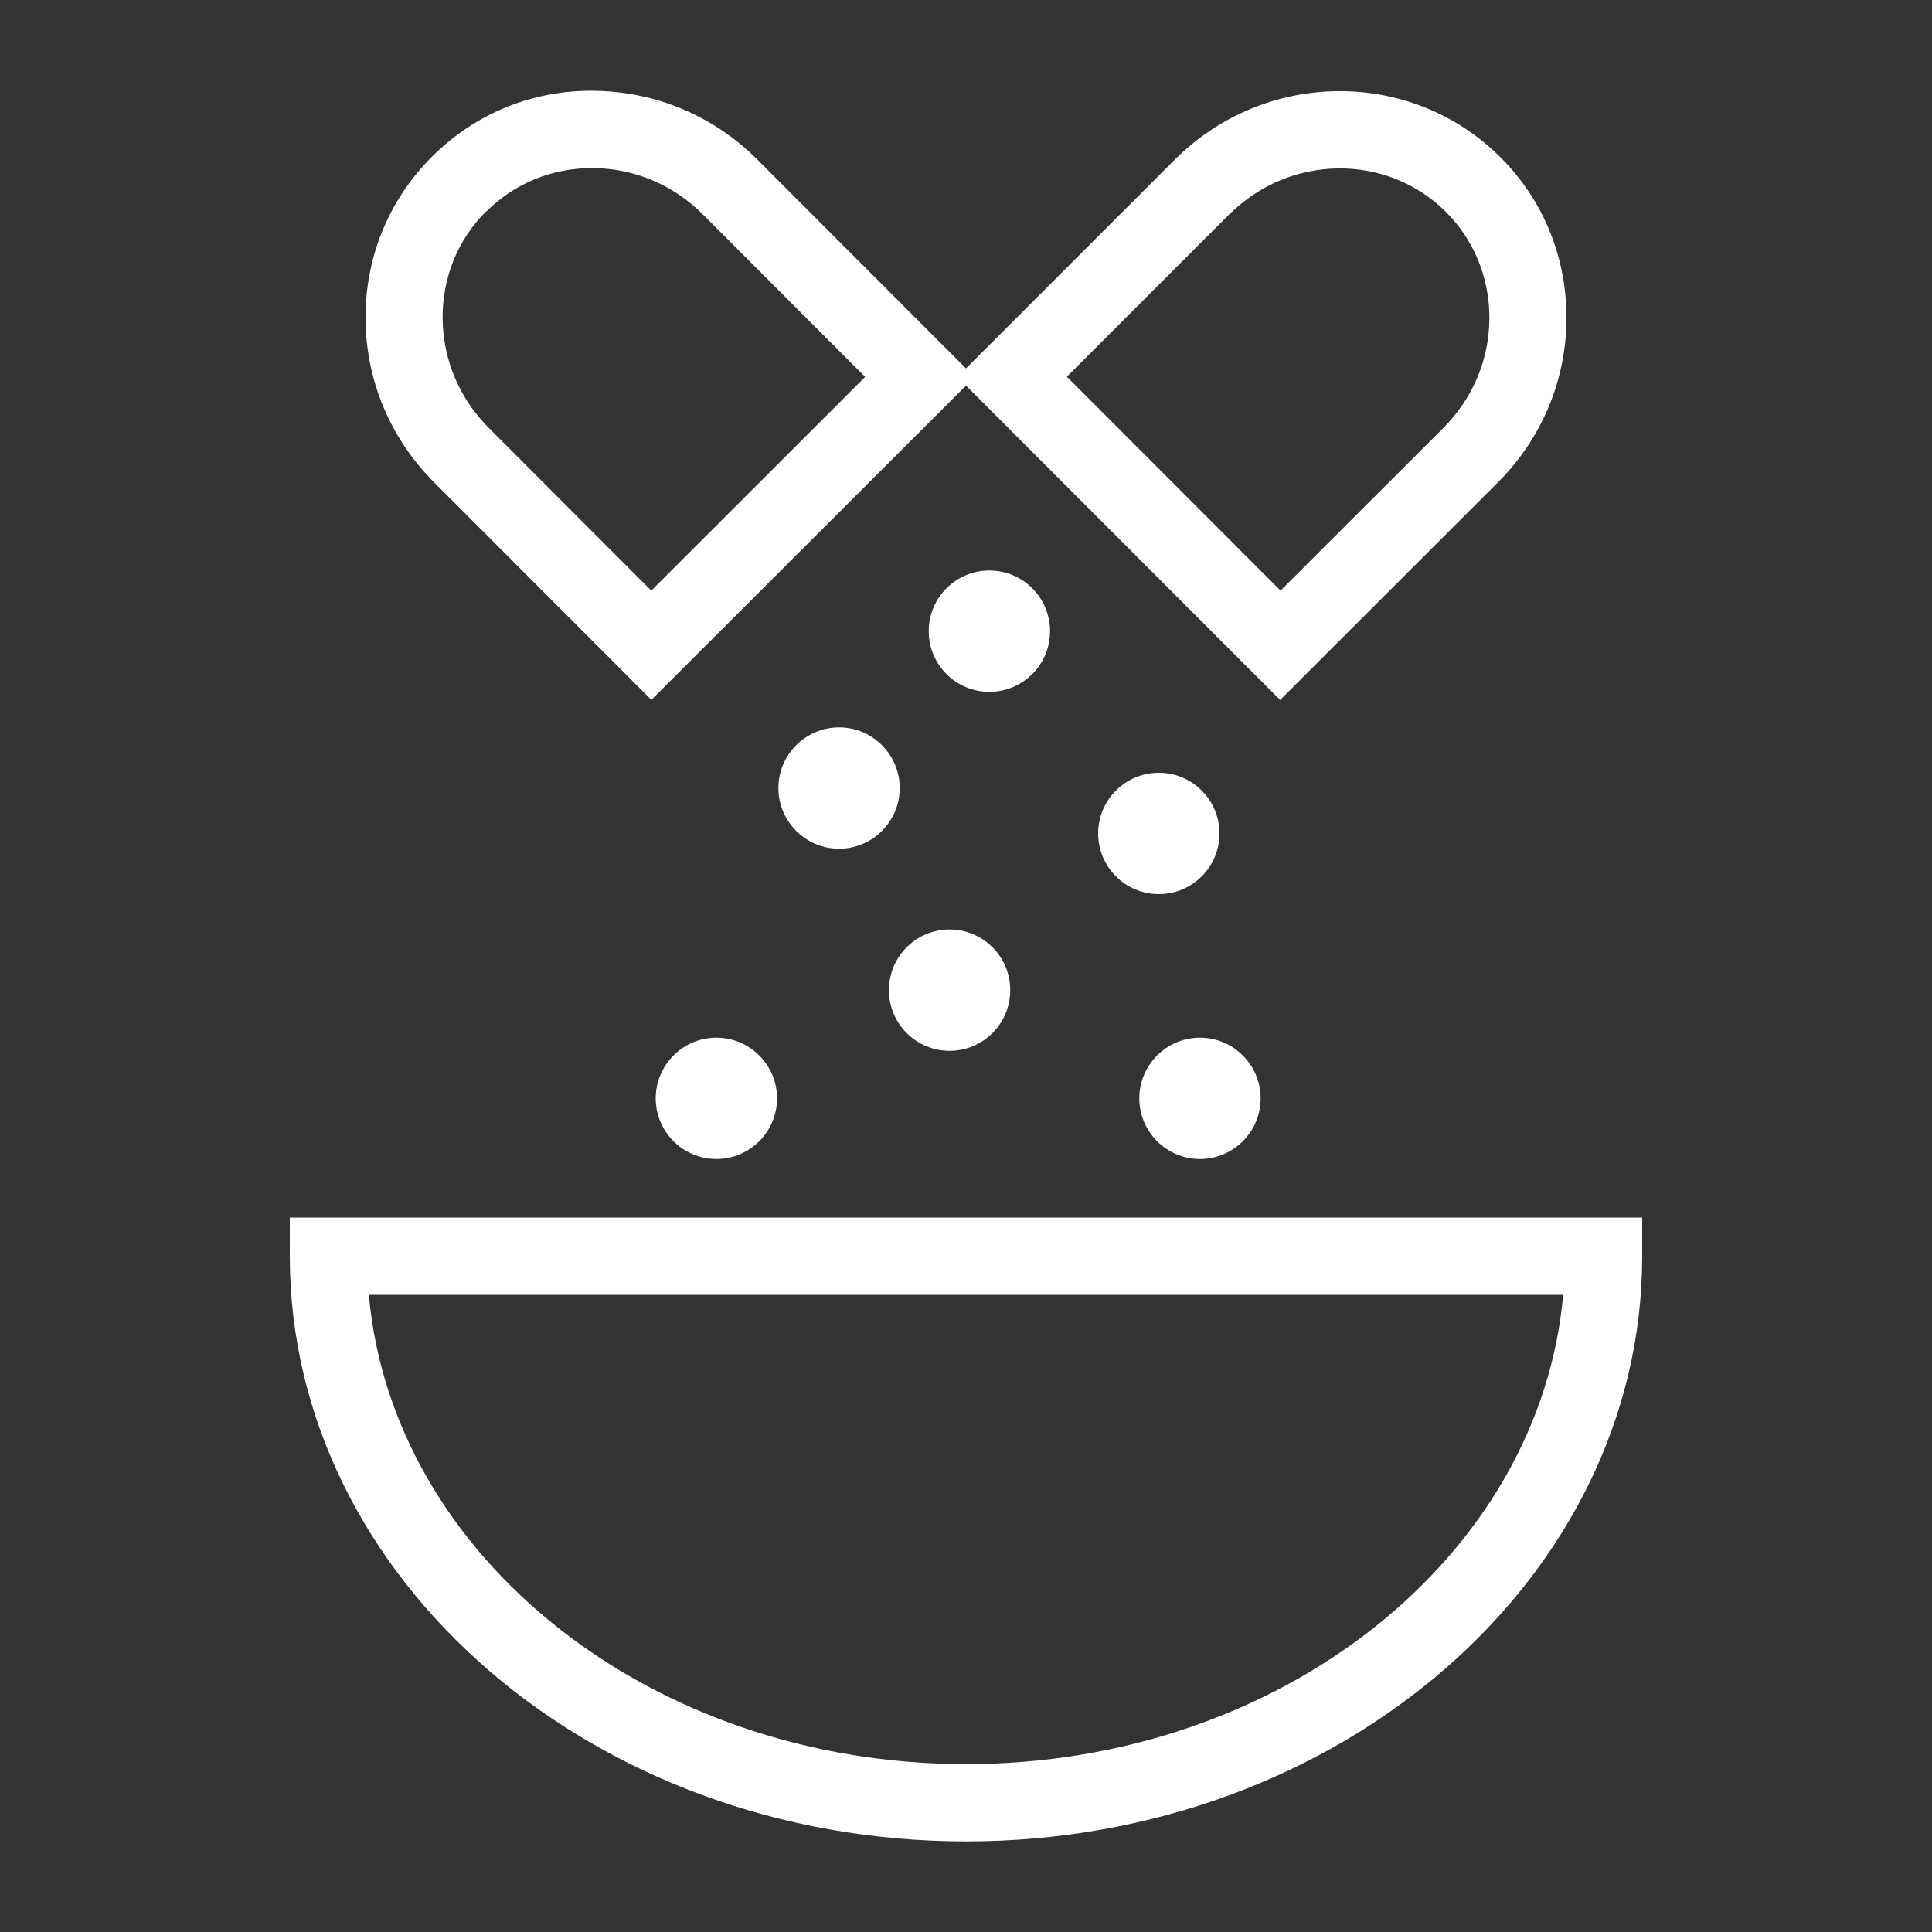
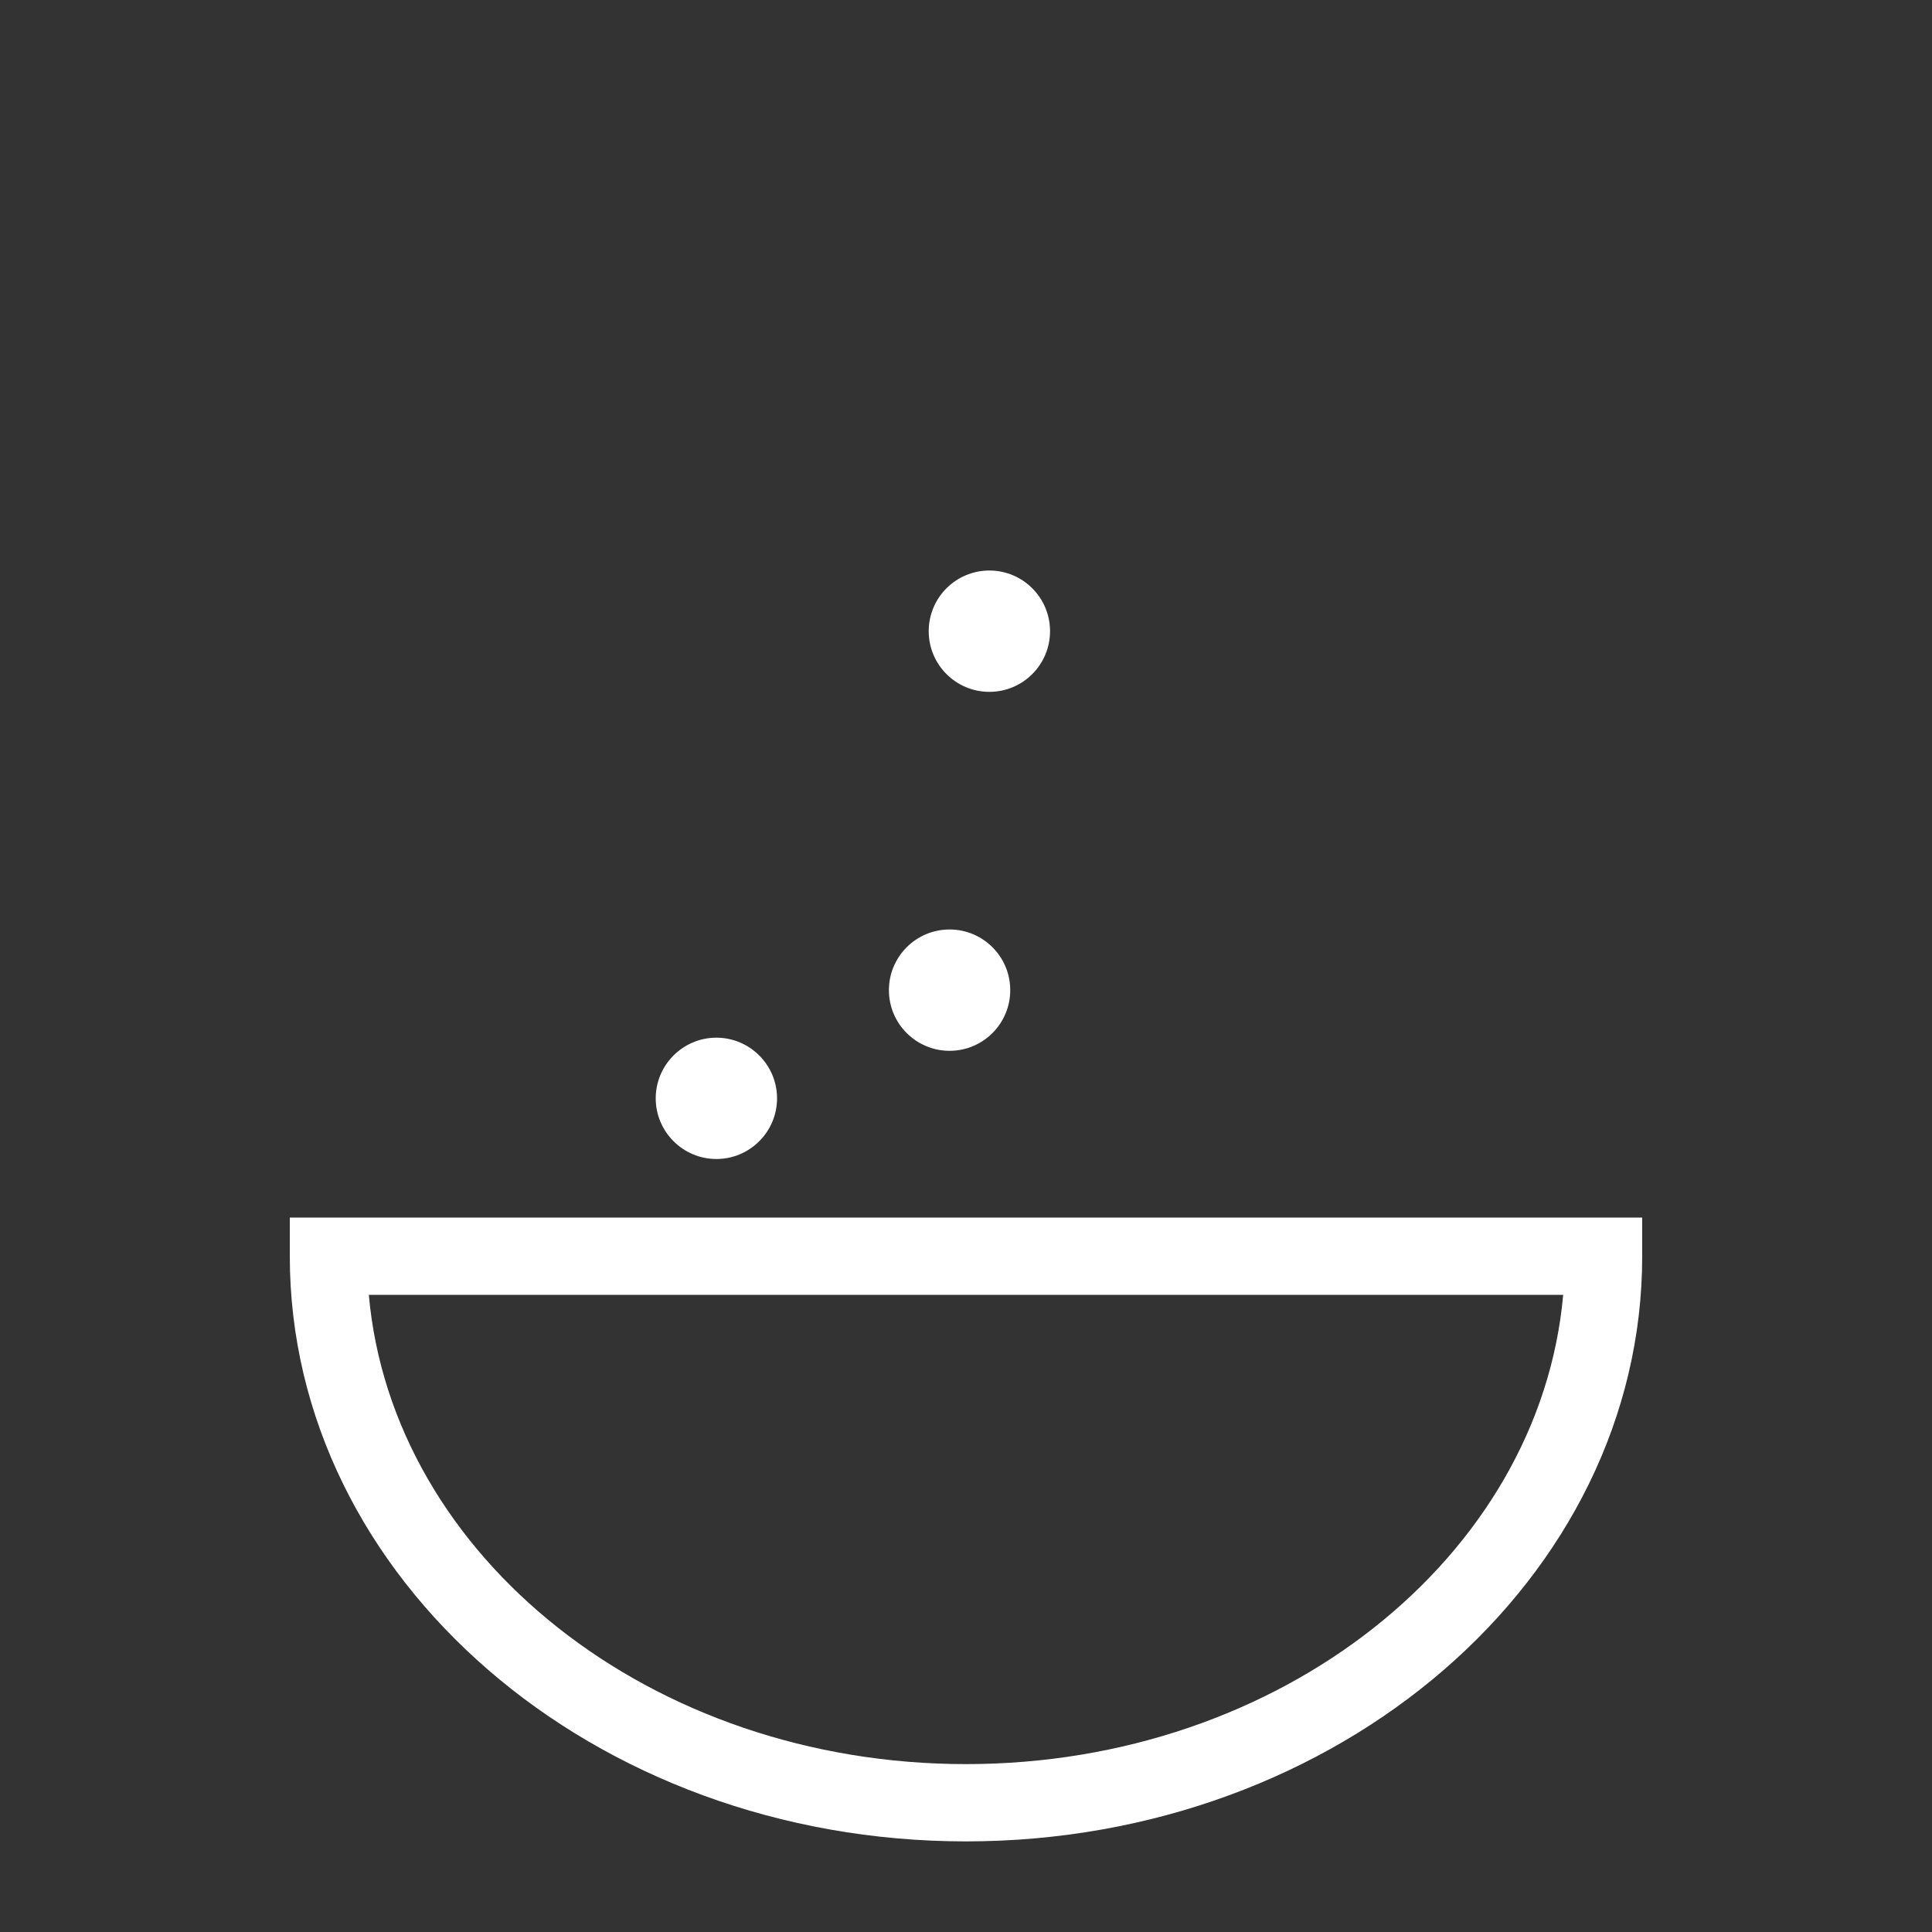
<svg xmlns="http://www.w3.org/2000/svg" id="icons" width="100" height="100" viewBox="0 0 100 100">
  <rect x="0" y="0" width="100" height="100" fill="#333333" stroke="none" />
  <defs>
    <style>.cls-1{fill:#fff;}</style>
  </defs>
-   <path class="cls-1" d="M33.71,36.23l16.29-16.27,16.26,16.27,11.25-11.24c2.3-2.29,3.57-5.33,3.57-8.55,0-3.15-1.21-6.1-3.42-8.3-4.61-4.61-12.17-4.56-16.86,.13l-10.8,10.8-10.79-10.8c-2.26-2.27-5.26-3.53-8.44-3.57-3.21-.05-6.18,1.18-8.42,3.42-2.24,2.24-3.46,5.23-3.43,8.42,.03,3.18,1.29,6.17,3.56,8.44l11.24,11.25ZM63.63,11.1c3.13-3.13,8.16-3.18,11.21-.13,1.45,1.45,2.25,3.4,2.25,5.47,0,2.15-.85,4.18-2.39,5.72l-8.42,8.41-11.06-11.07,8.42-8.42Zm-38.46-.15c1.45-1.45,3.39-2.25,5.47-2.25,.03,0,.06,0,.08,0,2.12,.02,4.13,.87,5.65,2.39l8.41,8.42-11.07,11.06-8.41-8.42c-1.52-1.52-2.37-3.53-2.39-5.66-.02-2.11,.78-4.08,2.25-5.55Z" />
  <path class="cls-1" d="M15,63.02v2c0,16.7,15.7,30.29,35,30.29s35-13.59,35-30.29v-2H15Zm35,28.29c-16.3,0-29.7-10.72-30.91-24.29h61.82c-1.21,13.56-14.61,24.29-30.91,24.29Z" />
-   <path class="cls-1" d="M43.43,37.65c-1.73,0-3.14,1.41-3.14,3.14s1.41,3.14,3.14,3.14,3.14-1.41,3.14-3.14-1.41-3.14-3.14-3.14Z" />
  <circle class="cls-1" cx="51.21" cy="32.67" r="3.14" />
-   <path class="cls-1" d="M62.11,59.99c1.73,0,3.14-1.41,3.14-3.14s-1.41-3.14-3.14-3.14-3.14,1.41-3.14,3.14,1.41,3.14,3.14,3.14Z" />
-   <circle class="cls-1" cx="59.98" cy="43.14" r="3.14" />
-   <path class="cls-1" d="M33.94,56.85c0,1.73,1.41,3.14,3.14,3.14s3.14-1.41,3.14-3.14-1.41-3.14-3.14-3.14-3.14,1.41-3.14,3.14Z" />
+   <path class="cls-1" d="M33.94,56.85c0,1.73,1.41,3.14,3.14,3.14s3.14-1.41,3.14-3.14-1.41-3.14-3.14-3.14-3.14,1.41-3.14,3.14" />
  <circle class="cls-1" cx="49.15" cy="51.25" r="3.14" />
</svg>